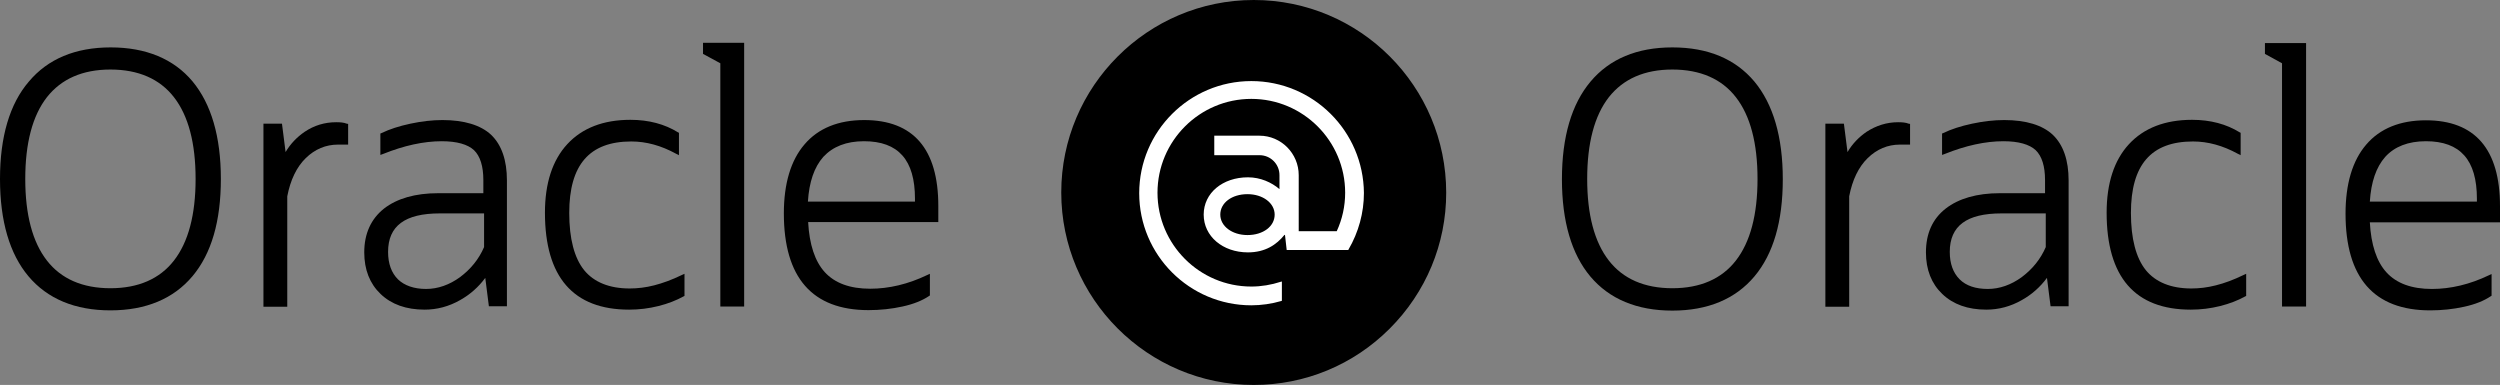
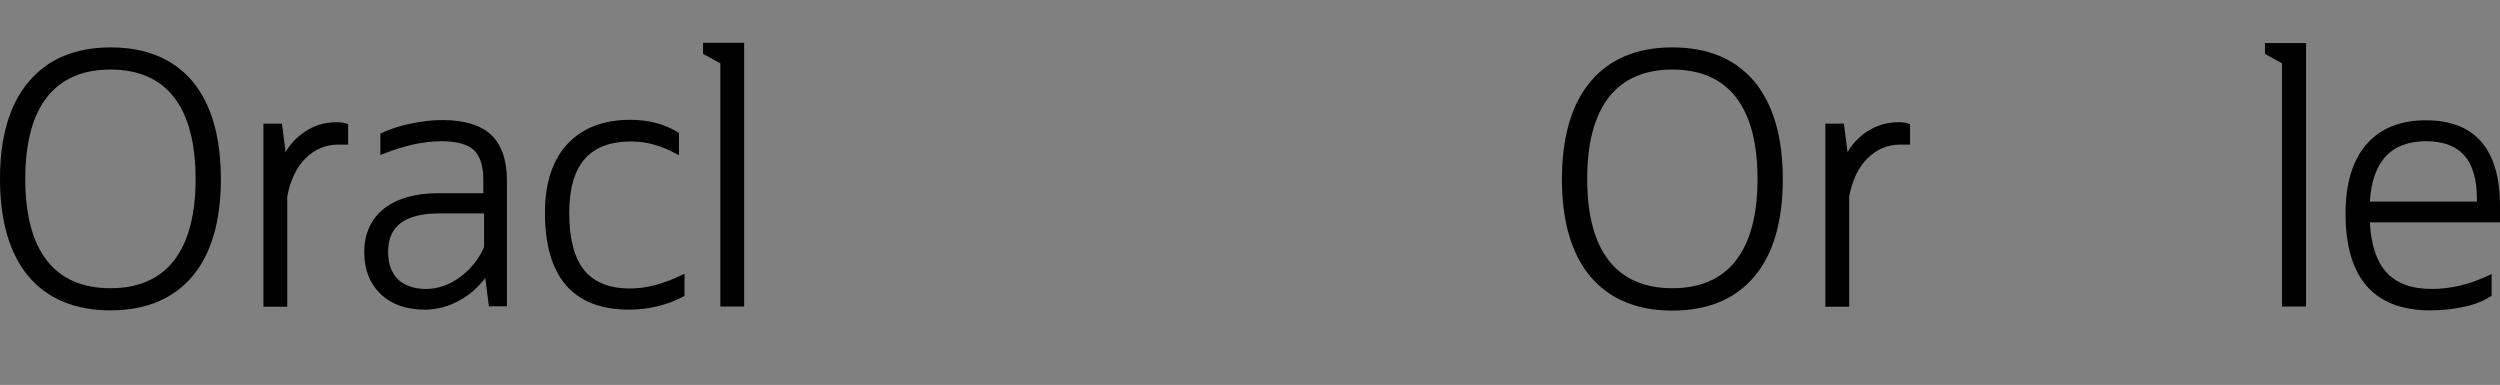
<svg xmlns="http://www.w3.org/2000/svg" xmlns:xlink="http://www.w3.org/1999/xlink" version="1.1" id="Layer_1" x="0px" y="0px" viewBox="0 0 1039.1 160" style="enable-background:new 0 0 1039.1 160;" xml:space="preserve">
  <rect x="0" y="0" width="1039.1" height="160" fill="#808080" stroke="none" />
  <style type="text/css">
	.st0{clip-path:url(#SVGID_00000078013689443117762260000003411940246906995084_);}
	.st1{fill:#FFFFFF;}
</style>
  <g>
    <g>
      <defs>
        <rect id="SVGID_1_" x="0" y="0" width="1039.1" height="160" />
      </defs>
      <clipPath id="SVGID_00000126284072562617084950000015227462878074774713_">
        <use xlink:href="#SVGID_1_" style="overflow:visible;" />
      </clipPath>
      <path style="clip-path:url(#SVGID_00000126284072562617084950000015227462878074774713_);" d="M45.9,119.8    c-11.6,0-20.5-3.9-26.4-11.5c-6-7.7-9-19.1-9-33.9c0-14.9,3-26.3,9-34c6-7.6,14.8-11.5,26.4-11.5c11.6,0,20.5,3.9,26.4,11.5    c6,7.7,9,19.1,9,34c0,14.8-3,26.2-9,33.9C66.4,115.9,57.5,119.8,45.9,119.8L45.9,119.8z M46,19.7c-14.7,0-26.1,4.8-34,14.2    C4,43.2,0,56.9,0,74.4c0,17.5,4,31.1,11.8,40.4c7.9,9.4,19.4,14.2,34.1,14.2c14.7,0,26.2-4.8,34.1-14.2    c7.9-9.4,11.8-22.9,11.8-40.4c0-17.6-4-31.2-11.8-40.6C72.2,24.5,60.7,19.7,46,19.7L46,19.7z" />
    </g>
    <path d="M139.7,50.8c-4.7,0-9.1,1.3-13.1,4c-3.2,2.2-5.9,5-7.9,8.4l-1.5-11.8h-7.7l0,76.1h9.9l0-45.9c1.3-6.8,3.9-12.2,7.7-15.9   c3.8-3.7,8.3-5.6,13.4-5.6h4.2v-8.6l-0.6-0.1C142.9,50.9,141.4,50.8,139.7,50.8L139.7,50.8z" />
    <path d="M201.2,88.6v14.1c-2.2,5.1-5.6,9.2-10,12.5c-4.4,3.2-9.2,4.9-14.1,4.9c-5,0-9-1.4-11.7-4c-2.7-2.7-4.1-6.5-4.1-11.4   c0-10.8,7-16,21.5-16H201.2L201.2,88.6z M183.9,49.9c-4.2,0-8.6,0.5-13.3,1.5c-4.7,1-8.7,2.3-12,3.9l-0.5,0.2v8.9l1.1-0.4   c8.7-3.5,16.9-5.3,24.4-5.3c6.3,0,10.8,1.3,13.4,3.7c2.6,2.5,3.9,6.7,3.9,12.4v5.5h-18.8c-9.5,0-17.1,2.2-22.5,6.4   c-5.4,4.3-8.2,10.4-8.2,18.2c0,7.2,2.3,13,6.8,17.3c4.5,4.3,10.6,6.5,18.3,6.5c5.1,0,10.1-1.3,14.8-4c4.1-2.3,7.6-5.4,10.4-9.2   l1.5,11.8h7.5l0-52.3c0-8.4-2.2-14.8-6.6-19C199.8,52,192.9,49.9,183.9,49.9L183.9,49.9z" />
    <path d="M271.9,118.6c-3.5,0.9-6.9,1.3-10.2,1.3c-8.4,0-14.8-2.6-18.9-7.6c-4.1-5.1-6.2-13.1-6.2-23.8c0-20,8.4-29.7,25.8-29.7   c6.2,0,12.4,1.7,18.6,5.1l1.2,0.6v-9.3l-0.4-0.2c-5.5-3.4-12.1-5.2-19.8-5.2c-11.2,0-20,3.4-26.2,10.1c-6.2,6.7-9.3,16.3-9.3,28.5   c0,26.8,11.8,40.3,35,40.3c4.1,0,8.2-0.5,12.2-1.5c4-1,7.5-2.4,10.4-4l0.4-0.2l0-9.2l-1.1,0.5C279.3,116.3,275.4,117.7,271.9,118.6   L271.9,118.6z" />
    <polygon points="292.2,22.4 299.4,26.3 299.4,127.4 309.3,127.4 309.3,17.8 292.2,17.8 292.2,22.4  " />
-     <path d="M359.1,58.7c14.3,0,21.2,7.8,21.2,23.9v1.2h-44.5c0.5-8.1,2.6-14.3,6.4-18.6C346.2,60.9,351.8,58.7,359.1,58.7L359.1,58.7z    M390,85.6c0-23.7-10.4-35.7-30.8-35.7c-10.7,0-19.1,3.4-24.8,10.1c-5.7,6.6-8.6,16.3-8.6,28.7c0,26.7,11.8,40.2,35.2,40.2   c4.8,0,9.6-0.5,14.1-1.5c4.6-1,8.3-2.5,11.1-4.4l0.3-0.2l0-9l-1.1,0.5c-7.9,3.8-15.9,5.7-23.7,5.7c-8.4,0-14.7-2.3-18.9-6.9   c-4.1-4.5-6.4-11.5-6.9-20.8H390V85.6L390,85.6z" />
    <path d="M695.1,119.8c-11.6,0-20.5-3.9-26.4-11.5c-6-7.7-9-19.1-9-33.9c0-14.9,3-26.3,9-34c6-7.6,14.8-11.5,26.4-11.5   c11.6,0,20.5,3.9,26.4,11.5c6,7.7,9,19.1,9,34c0,14.8-3,26.2-9,33.9C715.6,115.9,706.7,119.8,695.1,119.8L695.1,119.8z M695.1,19.7   c-14.7,0-26.1,4.8-34,14.2c-7.9,9.4-11.9,23-11.9,40.6c0,17.5,4,31.1,11.8,40.4c7.9,9.4,19.4,14.2,34.1,14.2   c14.7,0,26.2-4.8,34.1-14.2c7.9-9.4,11.8-22.9,11.8-40.4c0-17.6-4-31.2-11.8-40.6C721.3,24.5,709.9,19.7,695.1,19.7L695.1,19.7z" />
    <path d="M788.9,50.8c-4.7,0-9.1,1.4-13.1,4c-3.2,2.2-5.9,5-7.9,8.4l-1.5-11.8h-7.7l0,76.1h9.9l0-45.9c1.3-6.8,3.9-12.2,7.7-15.9   c3.8-3.7,8.3-5.6,13.4-5.6h4.2v-8.6l-0.6-0.1C792.1,50.9,790.5,50.8,788.9,50.8L788.9,50.8z" />
-     <path d="M850.3,88.6v14.1c-2.2,5.1-5.6,9.2-10,12.5c-4.4,3.2-9.2,4.9-14.1,4.9c-5,0-9-1.3-11.7-4c-2.7-2.7-4.1-6.5-4.1-11.4   c0-10.8,7-16,21.5-16H850.3L850.3,88.6z M833,49.9c-4.2,0-8.6,0.5-13.3,1.5c-4.7,1-8.7,2.3-12,3.9l-0.5,0.2v8.9l1.1-0.4   c8.7-3.5,16.9-5.3,24.4-5.3c6.3,0,10.8,1.3,13.4,3.7c2.6,2.5,3.9,6.7,3.9,12.4v5.5h-18.8c-9.5,0-17.1,2.2-22.5,6.4   c-5.5,4.3-8.2,10.4-8.2,18.2c0,7.2,2.3,13,6.8,17.3c4.5,4.3,10.6,6.5,18.3,6.5c5.1,0,10.1-1.3,14.8-4c4.1-2.3,7.6-5.4,10.4-9.2   l1.5,11.8h7.5l0-52.3c0-8.4-2.2-14.8-6.6-19C848.9,52,842.1,49.9,833,49.9L833,49.9z" />
-     <path d="M921,118.6c-3.5,0.9-6.9,1.3-10.2,1.3c-8.4,0-14.8-2.6-18.9-7.6c-4.1-5.1-6.2-13.1-6.2-23.8c0-20,8.4-29.7,25.8-29.7   c6.2,0,12.4,1.7,18.6,5.1l1.2,0.6v-9.3l-0.4-0.2c-5.5-3.4-12.1-5.2-19.8-5.2c-11.2,0-20,3.4-26.2,10.1c-6.2,6.7-9.3,16.3-9.3,28.5   c0,26.8,11.8,40.3,35,40.3c4.1,0,8.2-0.5,12.2-1.5c4-1,7.5-2.4,10.4-4l0.4-0.2l0-9.2l-1.1,0.5C928.4,116.3,924.6,117.7,921,118.6   L921,118.6z" />
    <polygon points="941.4,22.4 948.5,26.3 948.5,127.4 958.5,127.4 958.5,17.9 941.4,17.9 941.4,22.4  " />
    <path d="M1008.3,58.7c14.3,0,21.2,7.8,21.2,23.9v1.2H985c0.5-8.1,2.6-14.3,6.4-18.6C995.3,60.9,1001,58.7,1008.3,58.7L1008.3,58.7z    M1039.1,85.7c0-23.7-10.4-35.7-30.8-35.7c-10.7,0-19.1,3.4-24.8,10.1c-5.7,6.6-8.6,16.3-8.6,28.7c0,26.7,11.8,40.2,35.2,40.2   c4.8,0,9.6-0.5,14.1-1.5c4.6-1,8.3-2.5,11.1-4.4l0.3-0.2l0-9l-1.1,0.5c-7.9,3.8-15.9,5.7-23.7,5.7c-8.4,0-14.7-2.3-18.9-6.9   c-4.1-4.5-6.4-11.5-6.9-20.8h54.2V85.7L1039.1,85.7z" />
-     <path d="M521.1,0c-44.1,0-80,35.9-80,80c0,44.1,35.9,80,80,80c0,0,0,0,0,0c21.3,0,41.4-8.3,56.5-23.4   c15.1-15.1,23.5-35.2,23.5-56.5C601.1,35.9,565.3,0,521.1,0L521.1,0z" />
-     <path class="st1" d="M518.5,97.7c-6.4,0-11.3-3.7-11.3-8.5c0-4.9,4.8-8.5,11.3-8.5c6.4,0,11.3,3.7,11.3,8.5   C529.8,94.1,525,97.7,518.5,97.7L518.5,97.7z M520.1,33.7c-25.7,0-46.6,20.9-46.6,46.6c0,25.7,20.9,46.6,46.6,46.6   c4.1,0,8.4-0.6,12.5-1.8l0.2-0.1v-8l-0.4,0.1c-4,1.3-8.2,2-12.3,2c-21.5,0-39-17.5-39-39c0-21.5,17.5-39,39-39   c21.5,0,39,17.5,39,39c0,5.6-1.2,11-3.5,16h-15.8V72.8c0-9-7.3-16.4-16.3-16.4h-18.8v8.1h18.8c4.6,0,8.3,3.7,8.3,8.3v5.8   c-3.3-2.8-7.9-4.9-13.1-4.9c-10.5,0-18.4,6.5-18.4,15.5c0,9,7.9,15.7,18.4,15.7c7.2,0,11.9-3.2,15.2-7.3l0.2,0.1l0.7,6.2l25.6,0   l0.1-0.2c4.2-7.2,6.4-15.3,6.4-23.5C566.7,54.5,545.8,33.7,520.1,33.7L520.1,33.7z" />
  </g>
</svg>